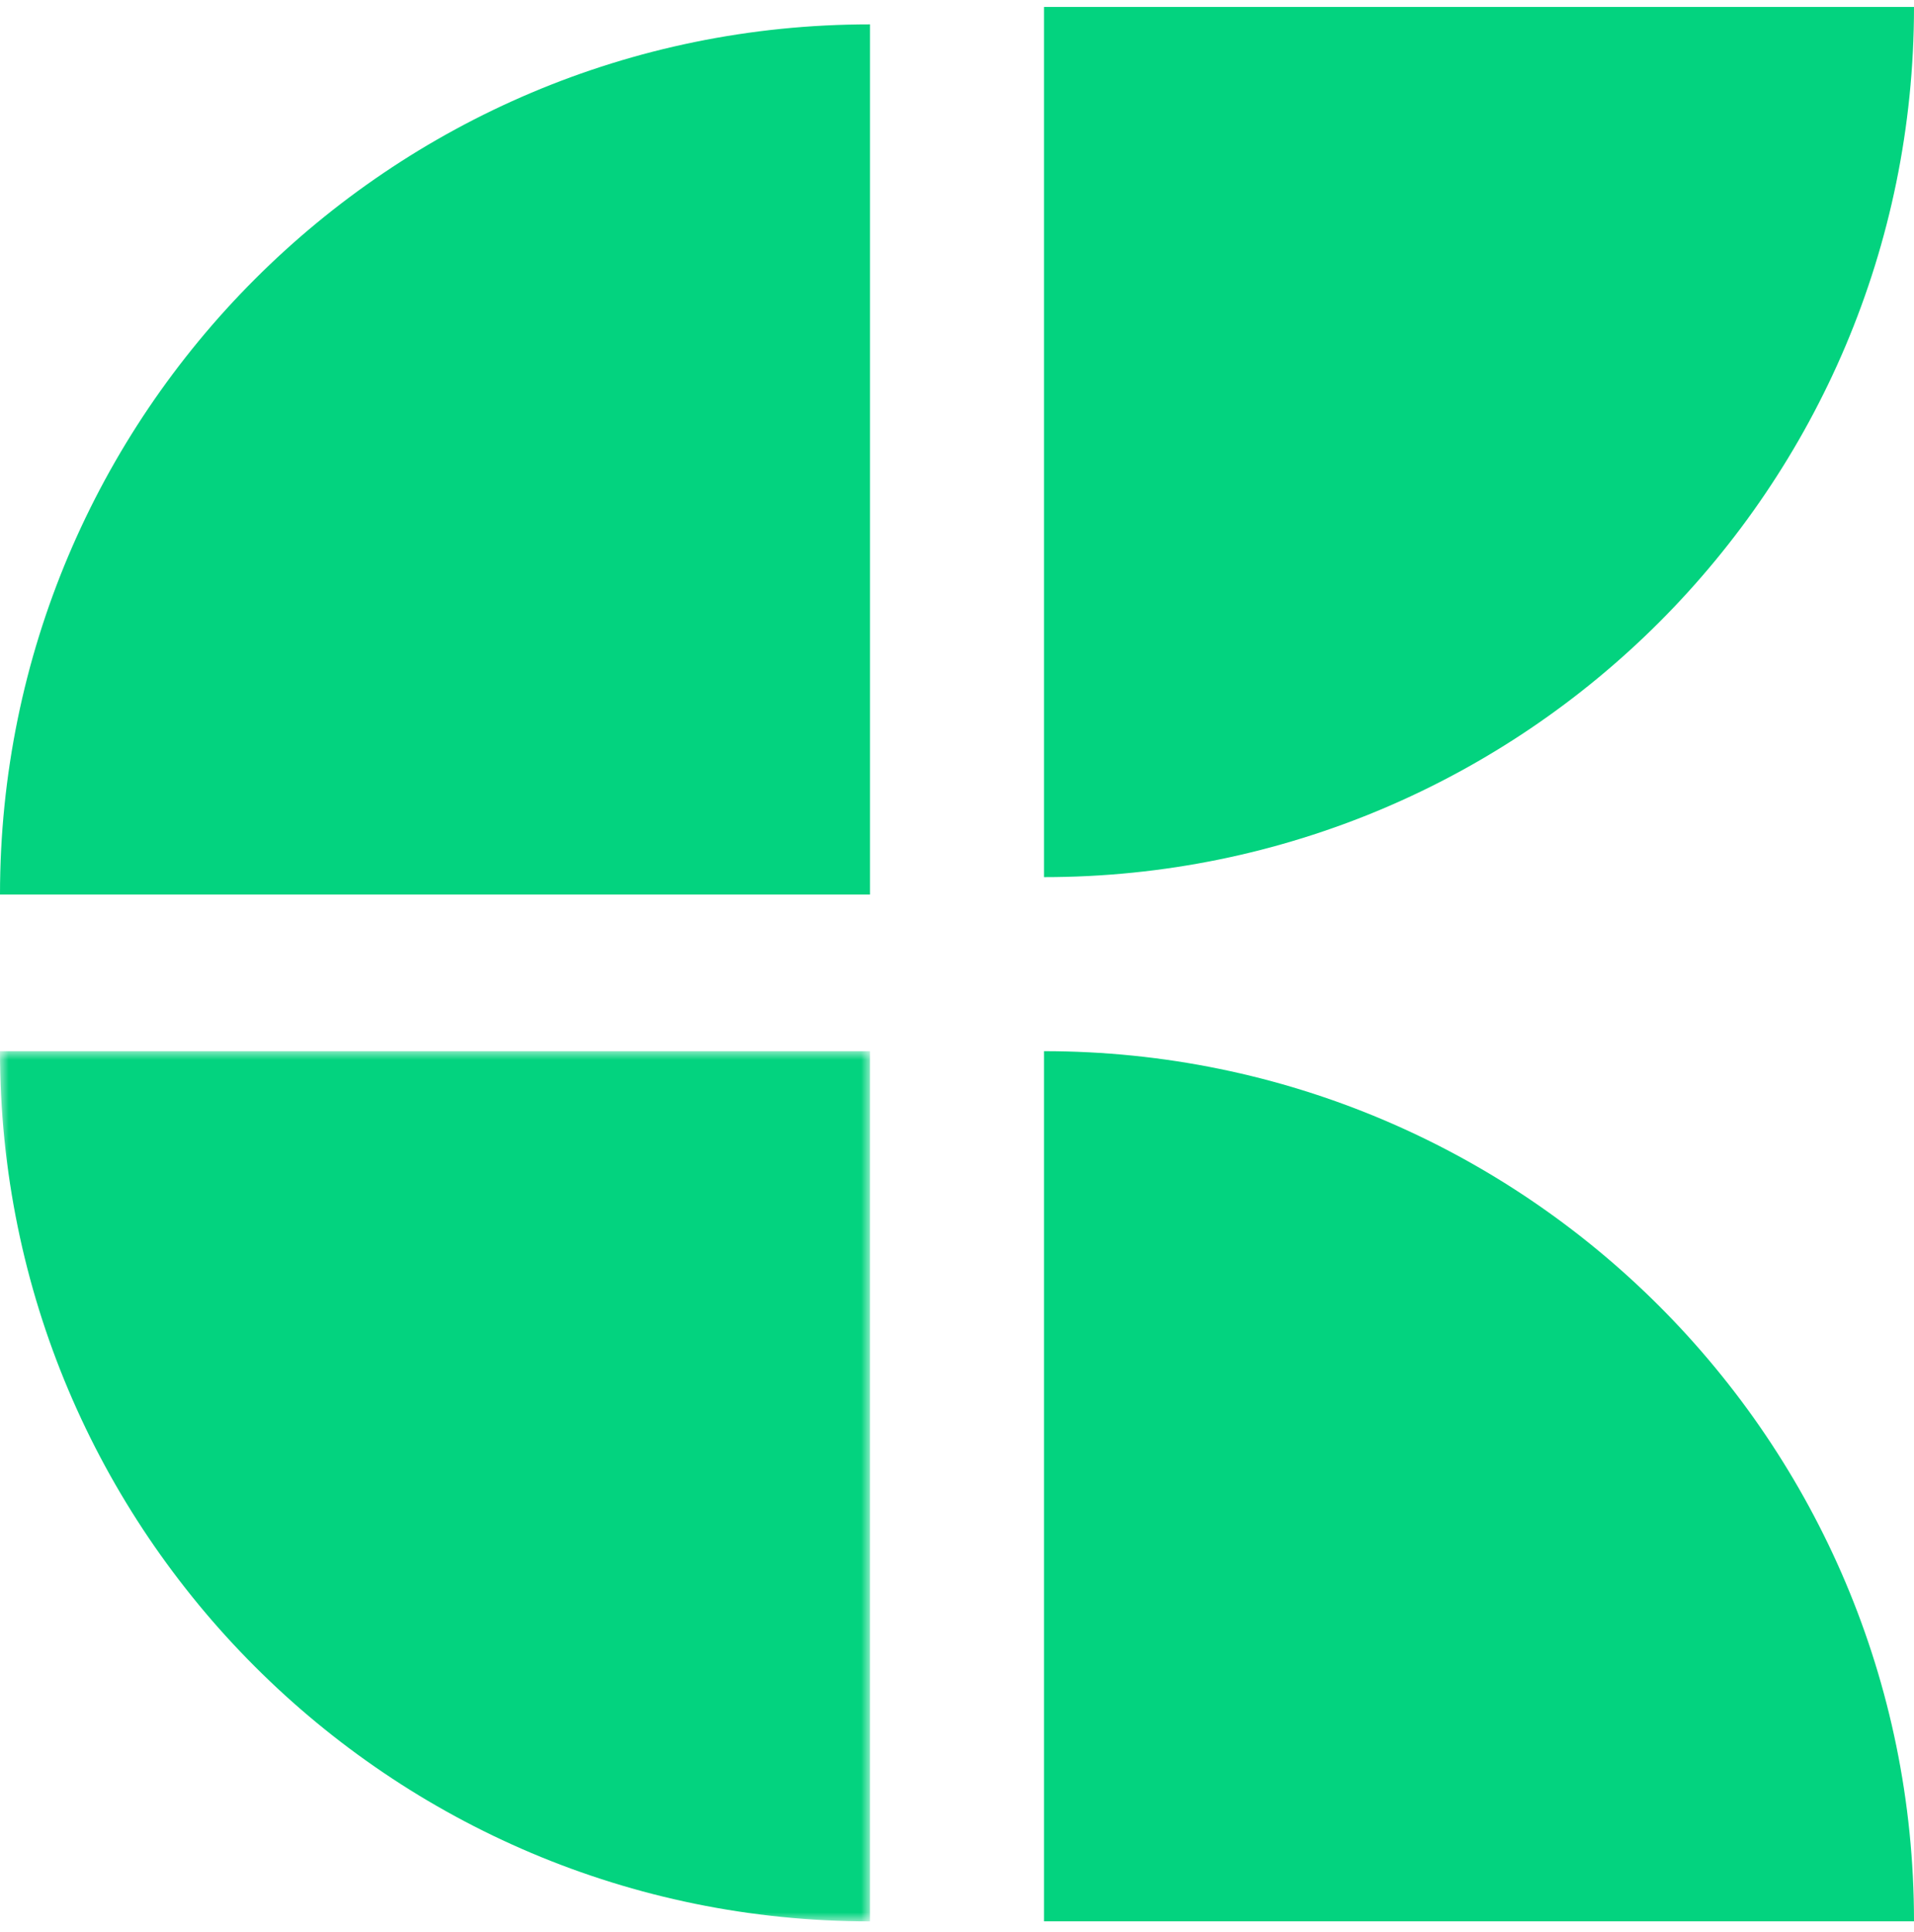
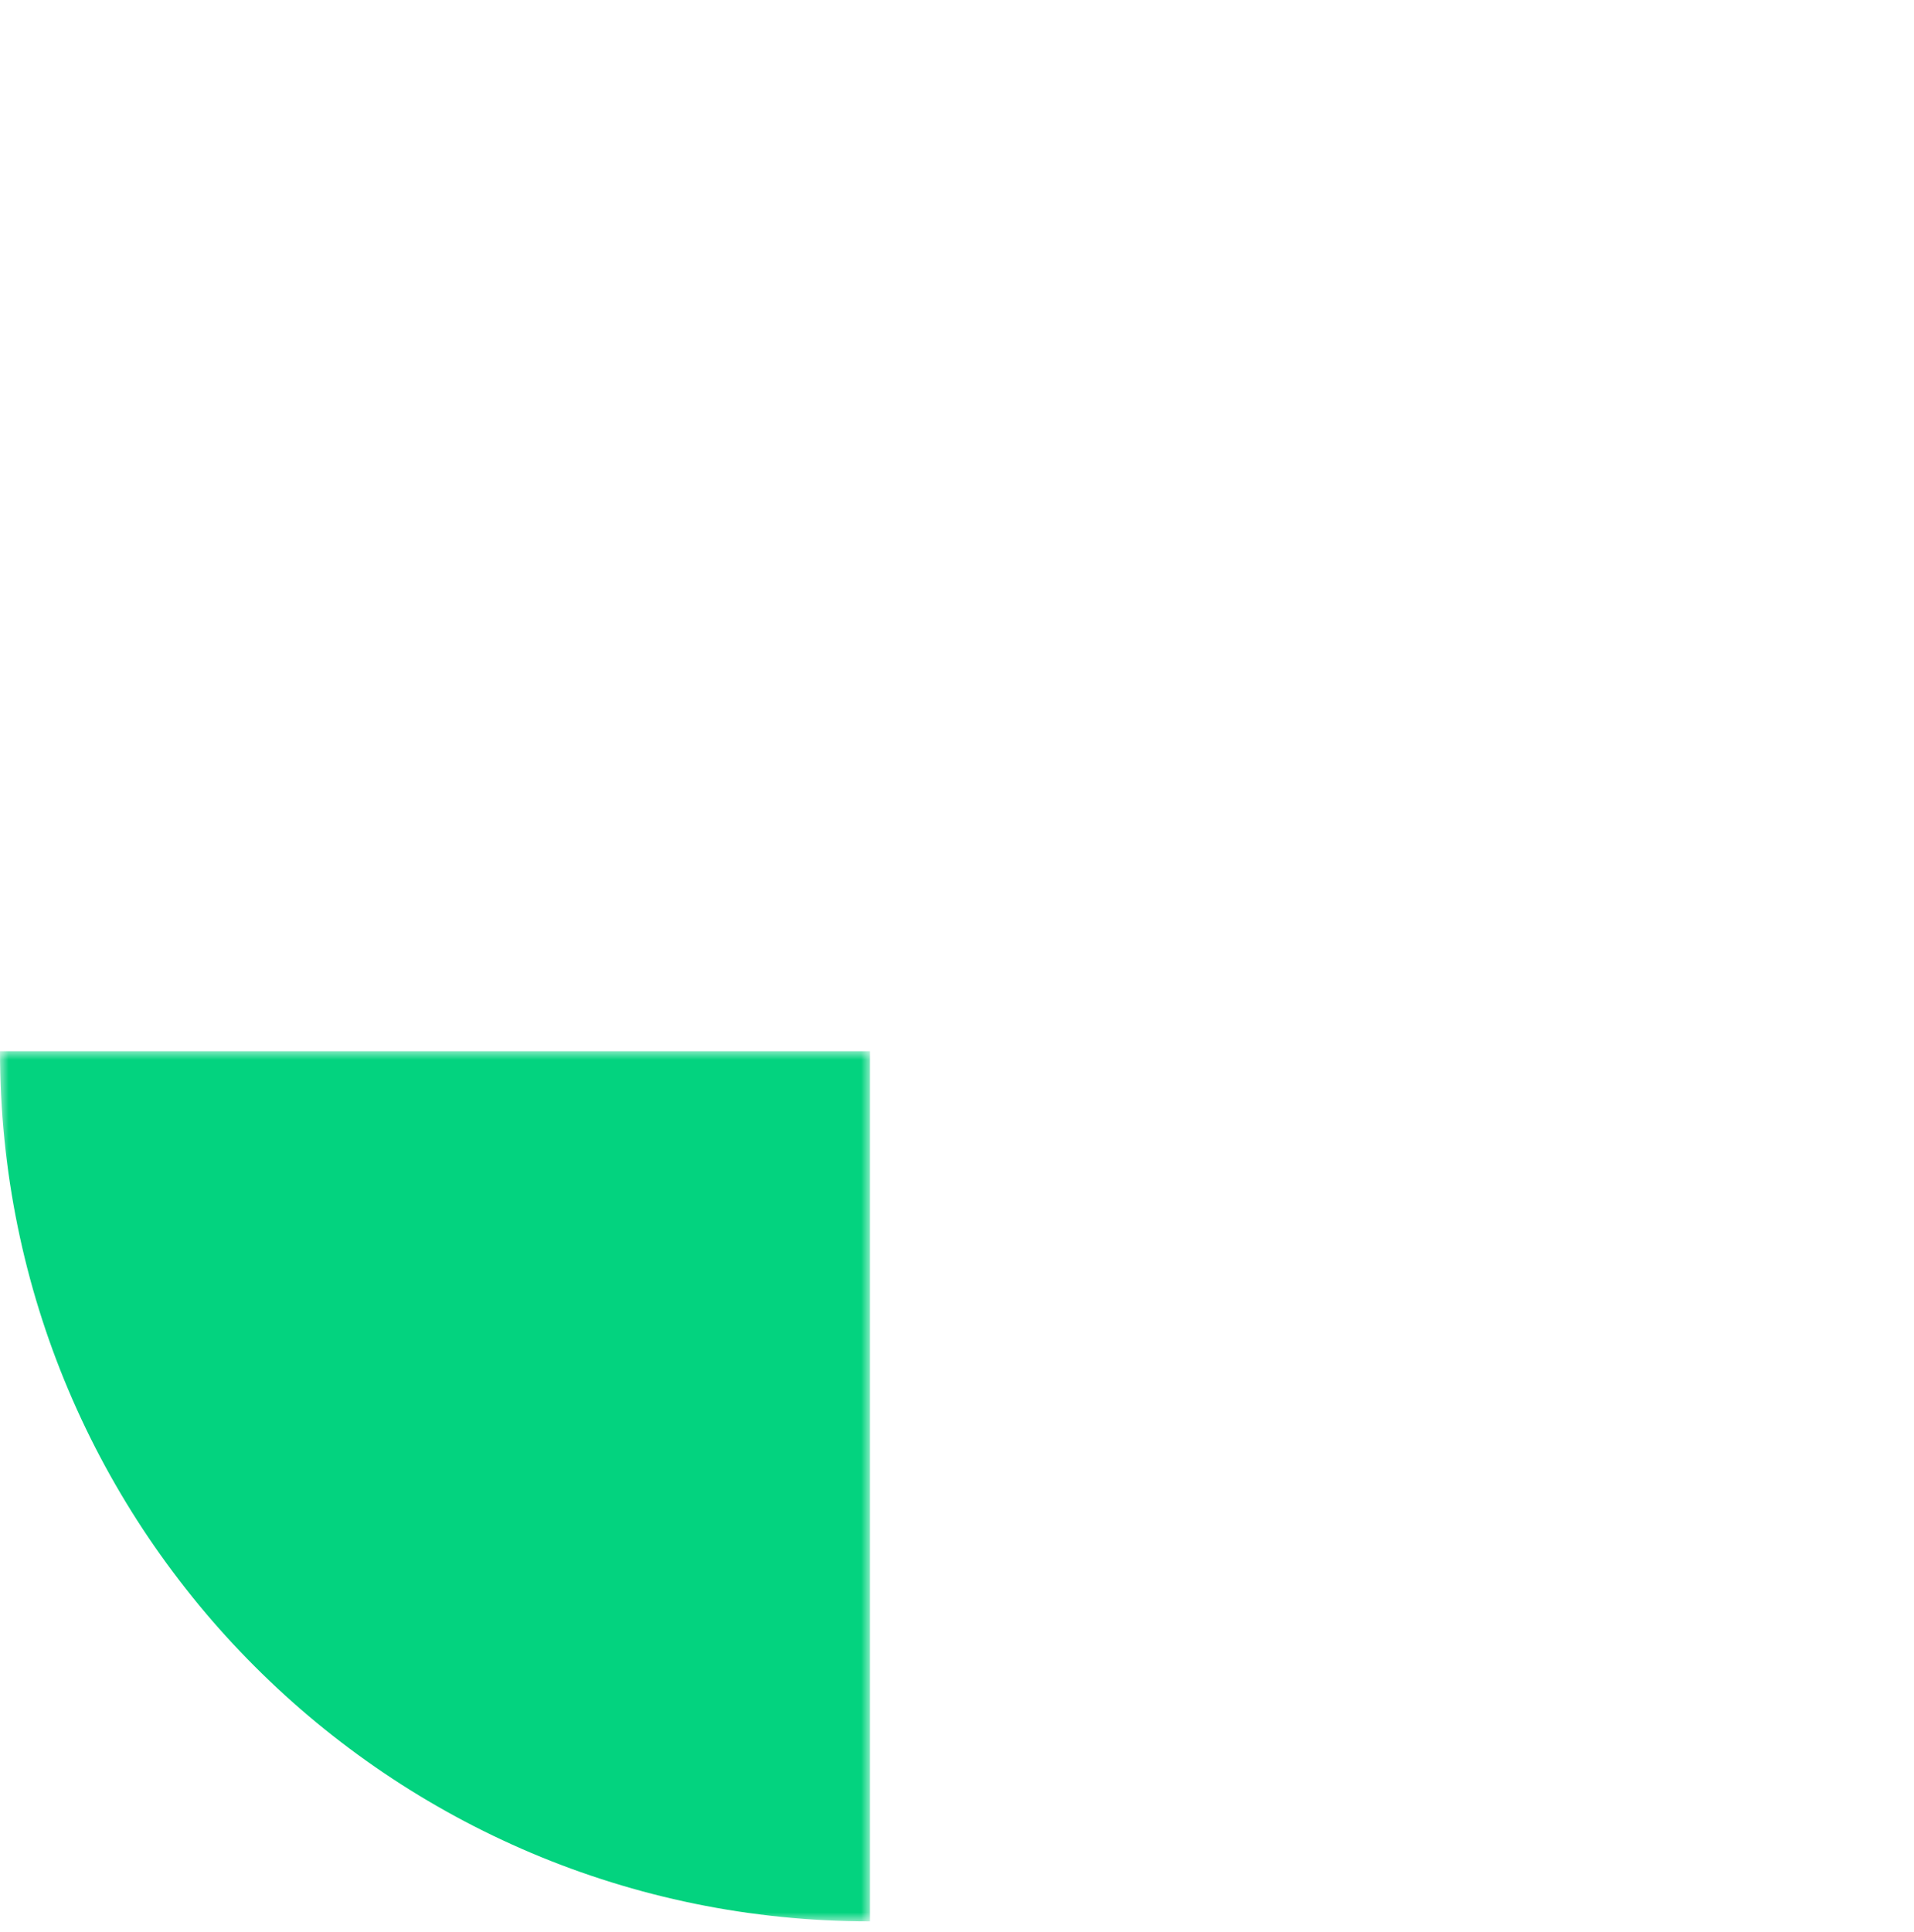
<svg xmlns="http://www.w3.org/2000/svg" width="110" height="111">
  <defs>
    <path id="A" d="M0 0h50v50H0z" />
  </defs>
  <g transform="matrix(-1 0 0 -1 110 110.4)" fill="none" fill-rule="evenodd">
-     <path d="M110 59H60v50c27.615 0 50-22.385 50-50M0 110h50V60C22.385 60 0 82.385 0 110m50-60V0H0c0 27.615 22.385 50 50 50" fill="#03d37f" />
    <g transform="translate(60)">
      <mask id="B" fill="#fff">
        <use href="#A" />
      </mask>
      <path d="M0-.002V50h50C50 22.384 27.615-.002 0-.002" fill="#03d37f" mask="url(#B)" />
    </g>
  </g>
</svg>